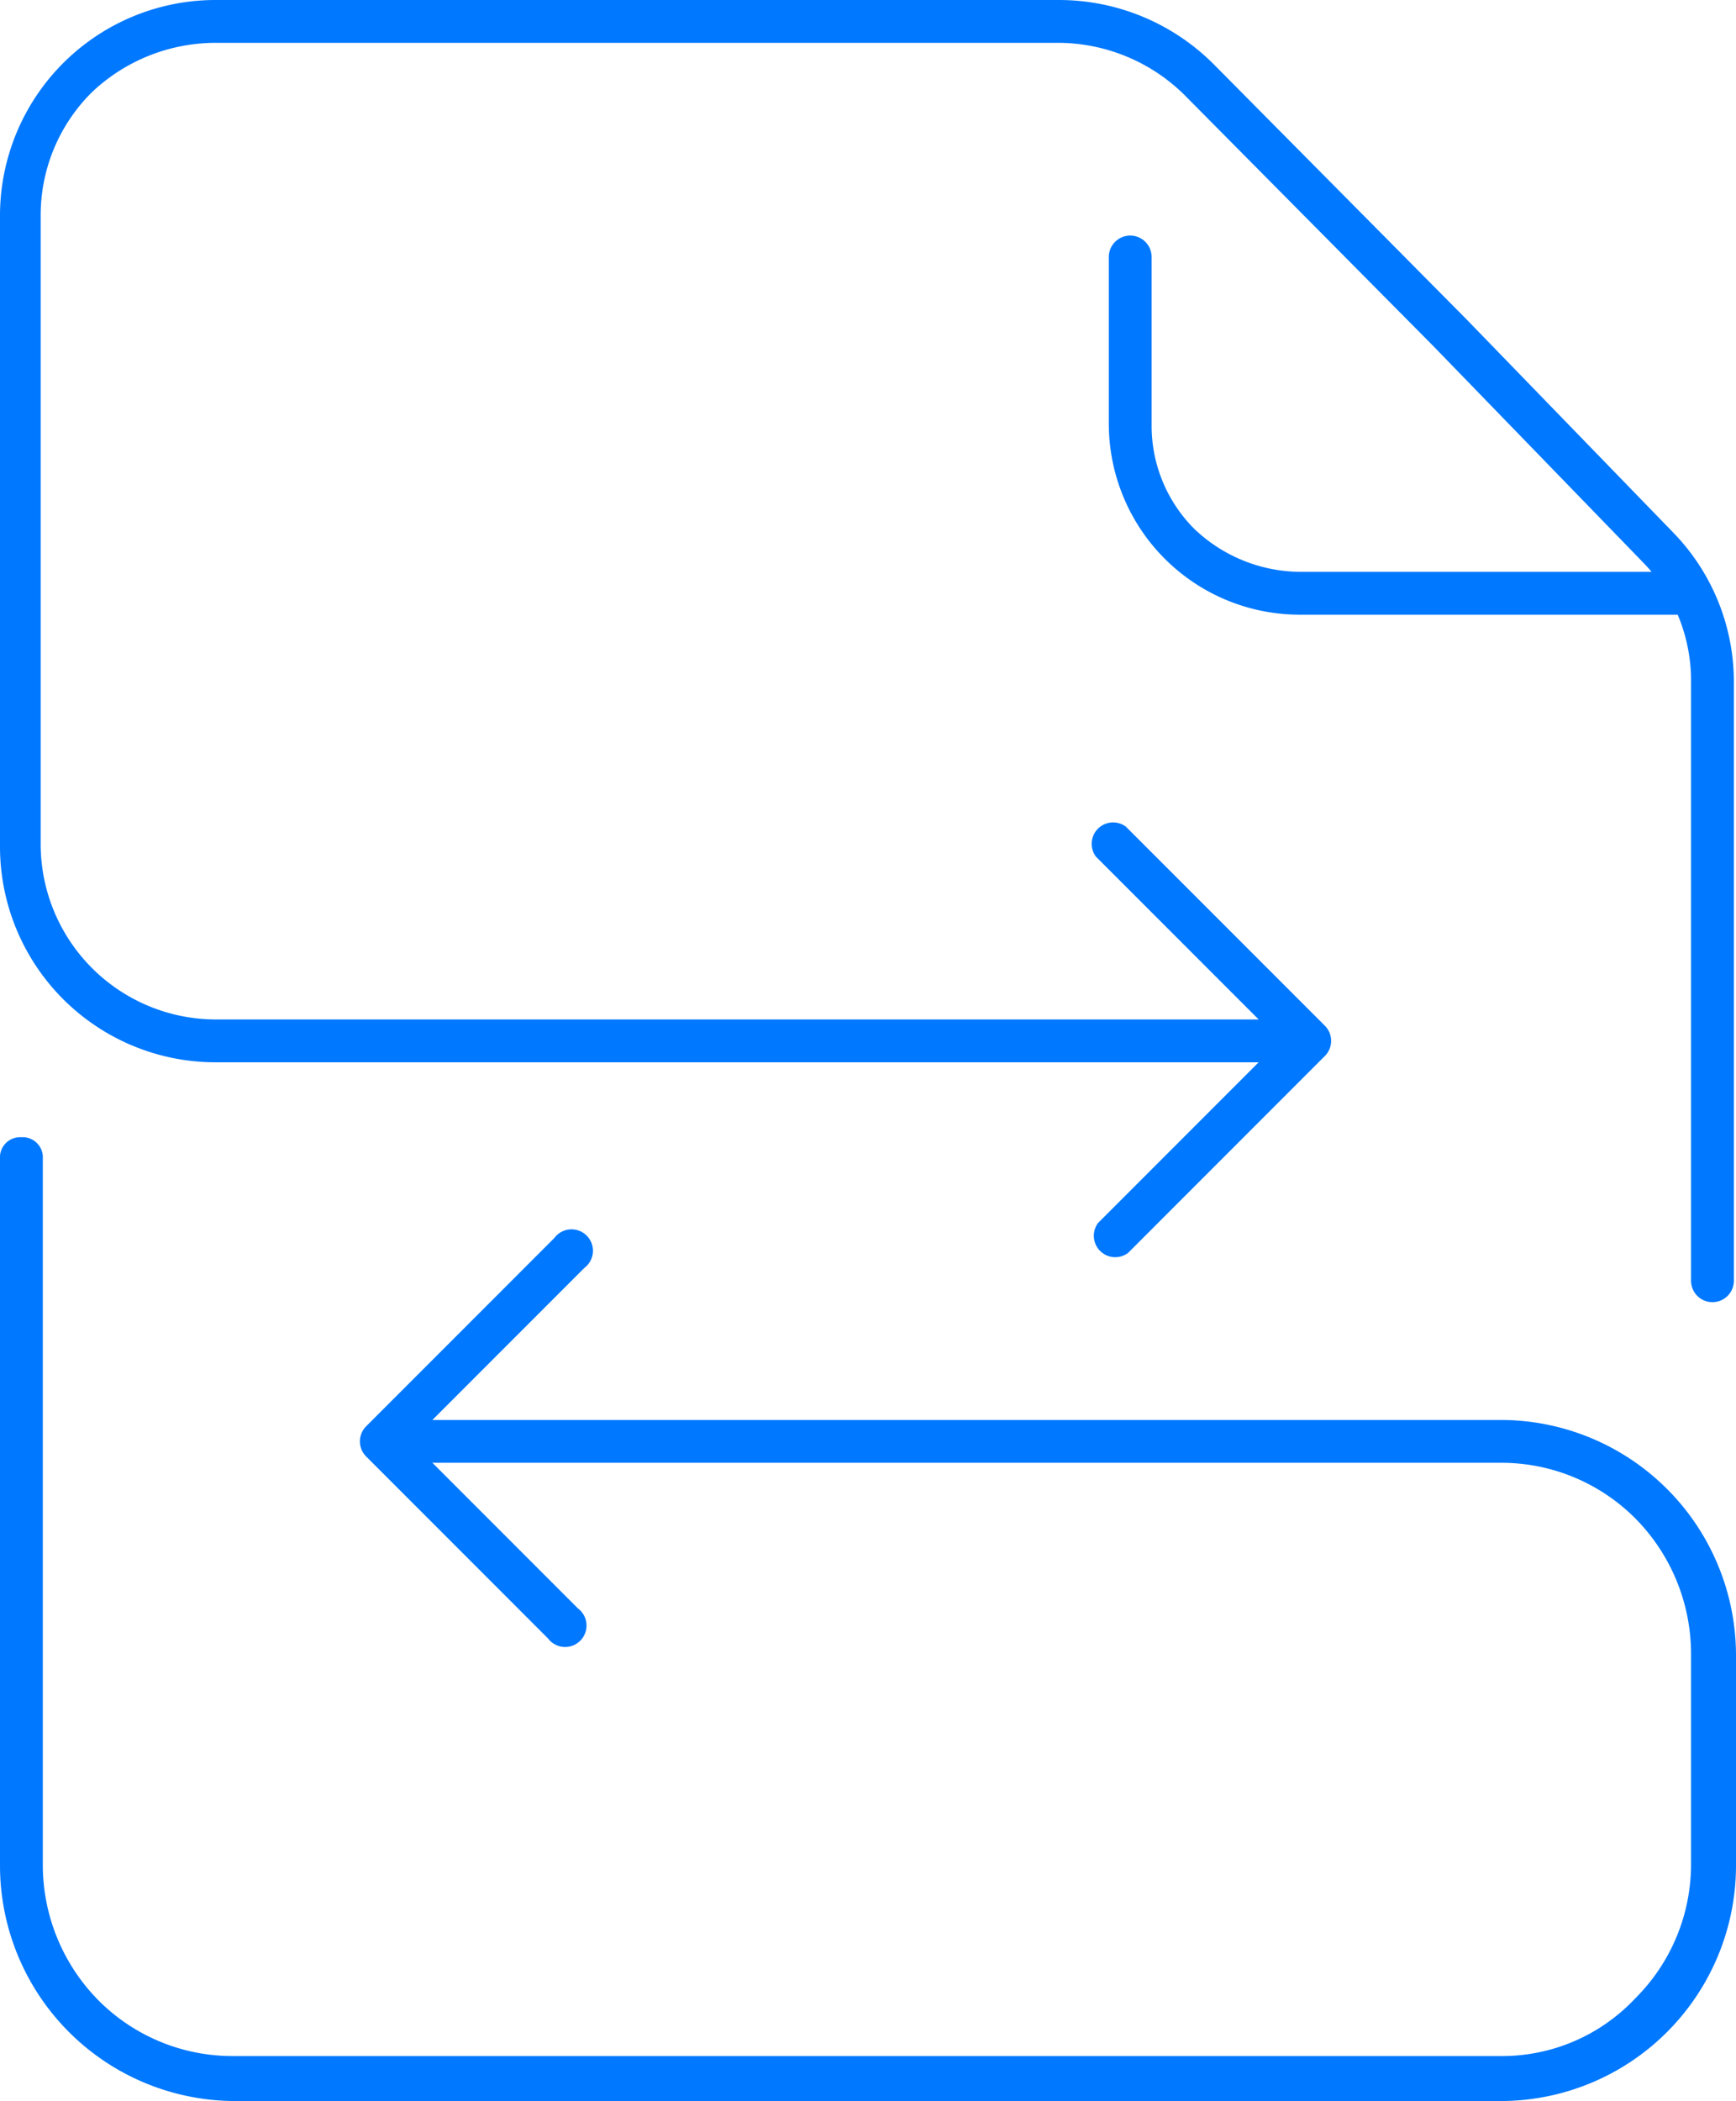
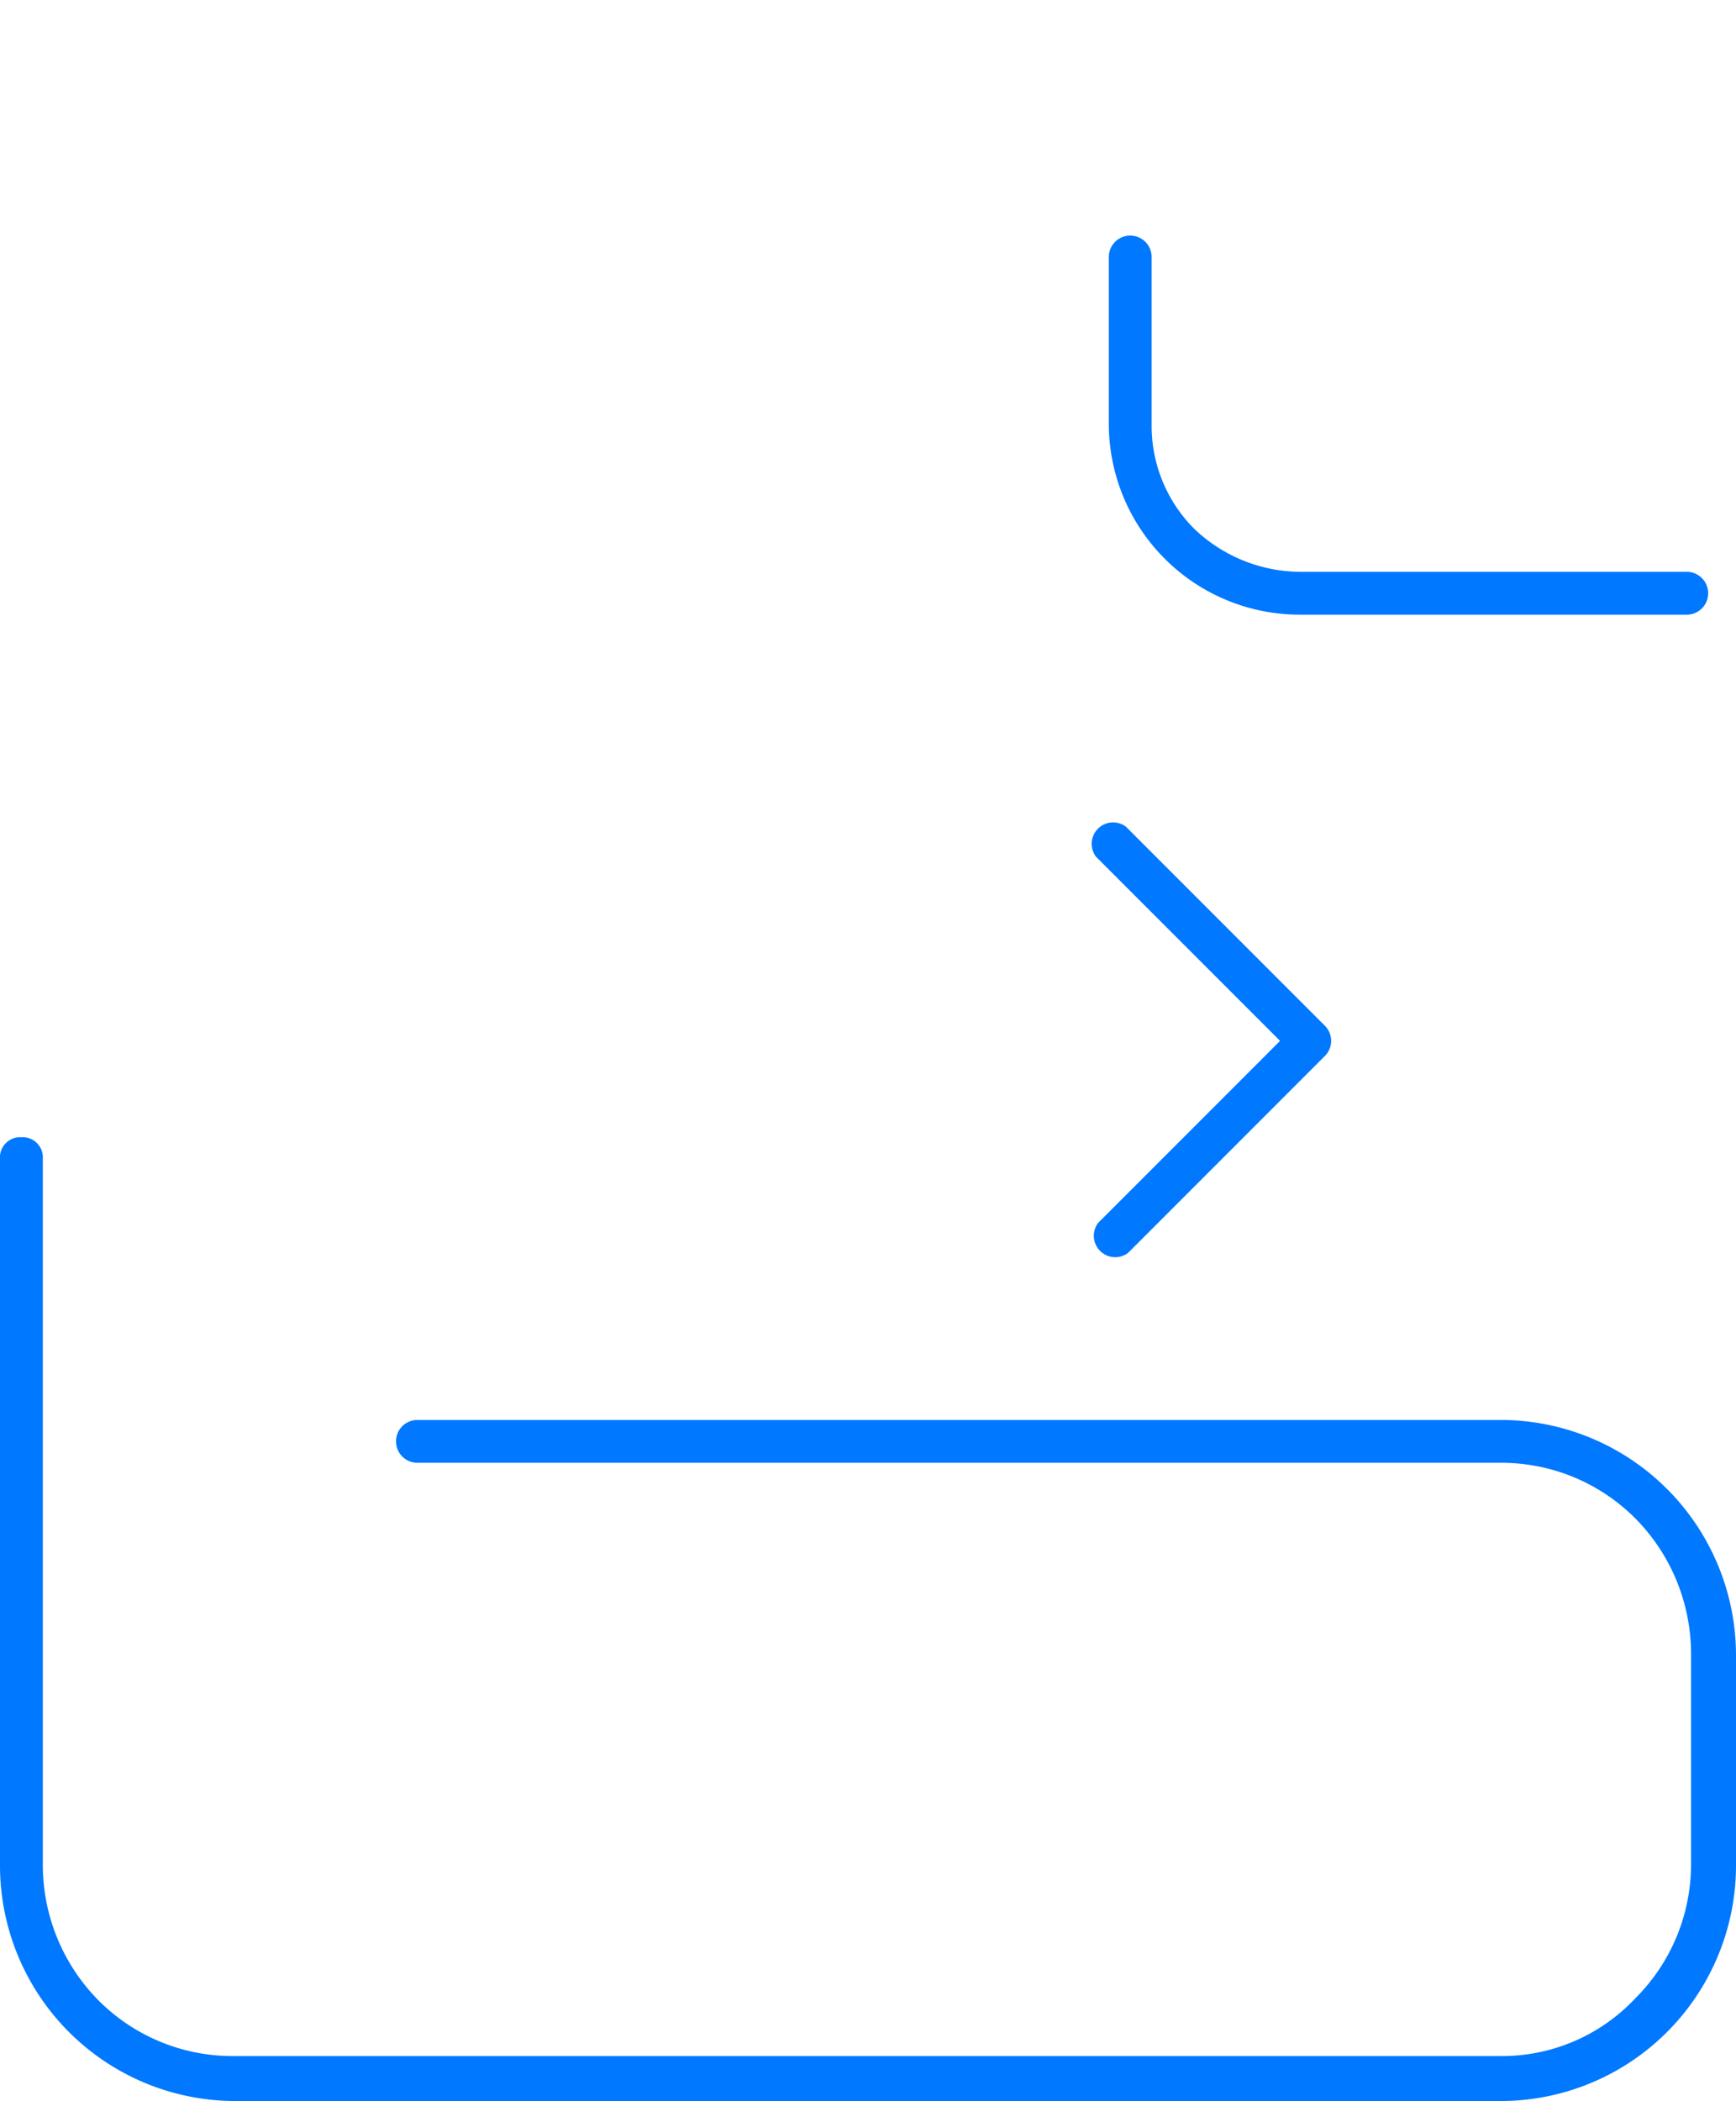
<svg xmlns="http://www.w3.org/2000/svg" viewBox="0 0 81.1 98.1">
  <defs>
    <style>.cls-1{fill:#0078ff;}</style>
  </defs>
  <g id="Layer_2" data-name="Layer 2">
    <g id="Layer_1-2" data-name="Layer 1">
-       <path class="cls-1" d="M59.1,47.6h-49a8.19,8.19,0,0,1-8.2-8.2V10.1A8.08,8.08,0,0,1,4.3,4.3,8.42,8.42,0,0,1,10.1,2H49.5a8.43,8.43,0,0,1,5.8,2.4L67,16.2l9.7,10A7.93,7.93,0,0,1,79,31.9V59.8a1,1,0,1,0,2,0V31.9a10,10,0,0,0-2.8-7l-9.7-10h0L56.7,3a10.22,10.22,0,0,0-7.2-3H10.1A10.07,10.07,0,0,0,0,10.1V39.5A10.07,10.07,0,0,0,10.1,49.6h49a.94.94,0,0,0,1-1,1.08,1.08,0,0,0-1-1Z" />
      <path class="cls-1" d="M51.2,40l8.6,8.6-8.5,8.5a1,1,0,0,0,1.4,1.4l9.2-9.2a1,1,0,0,0,0-1.4l-9.3-9.3A1,1,0,0,0,51.2,40Z" />
      <path class="cls-1" d="M51.8,12v7.8a8.92,8.92,0,0,0,8.9,8.9H78.8a1,1,0,0,0,0-2H60.7a7.23,7.23,0,0,1-4.9-2,6.8,6.8,0,0,1-2-4.9V12a1,1,0,0,0-2,0Z" />
      <path class="cls-1" d="M0,54.1v33a11,11,0,0,0,11,11H70.1a11,11,0,0,0,11-11V77.3a11,11,0,0,0-11-11H19.5a1,1,0,0,0,0,2H70.1a8.83,8.83,0,0,1,6.3,2.6A9,9,0,0,1,79,77.2V87a8.83,8.83,0,0,1-2.6,6.3A8.53,8.53,0,0,1,70.1,96H10.9a8.83,8.83,0,0,1-6.3-2.6A9,9,0,0,1,2,87.1v-33a.94.94,0,0,0-1-1,.94.94,0,0,0-1,1Z" />
-       <path class="cls-1" d="M25.9,57.8l-8.8,8.8a1,1,0,0,0,0,1.4l8.5,8.5A1,1,0,1,0,27,75.1l-7.8-7.8,8.1-8.1a1,1,0,1,0-1.4-1.4Z" />
    </g>
  </g>
</svg>